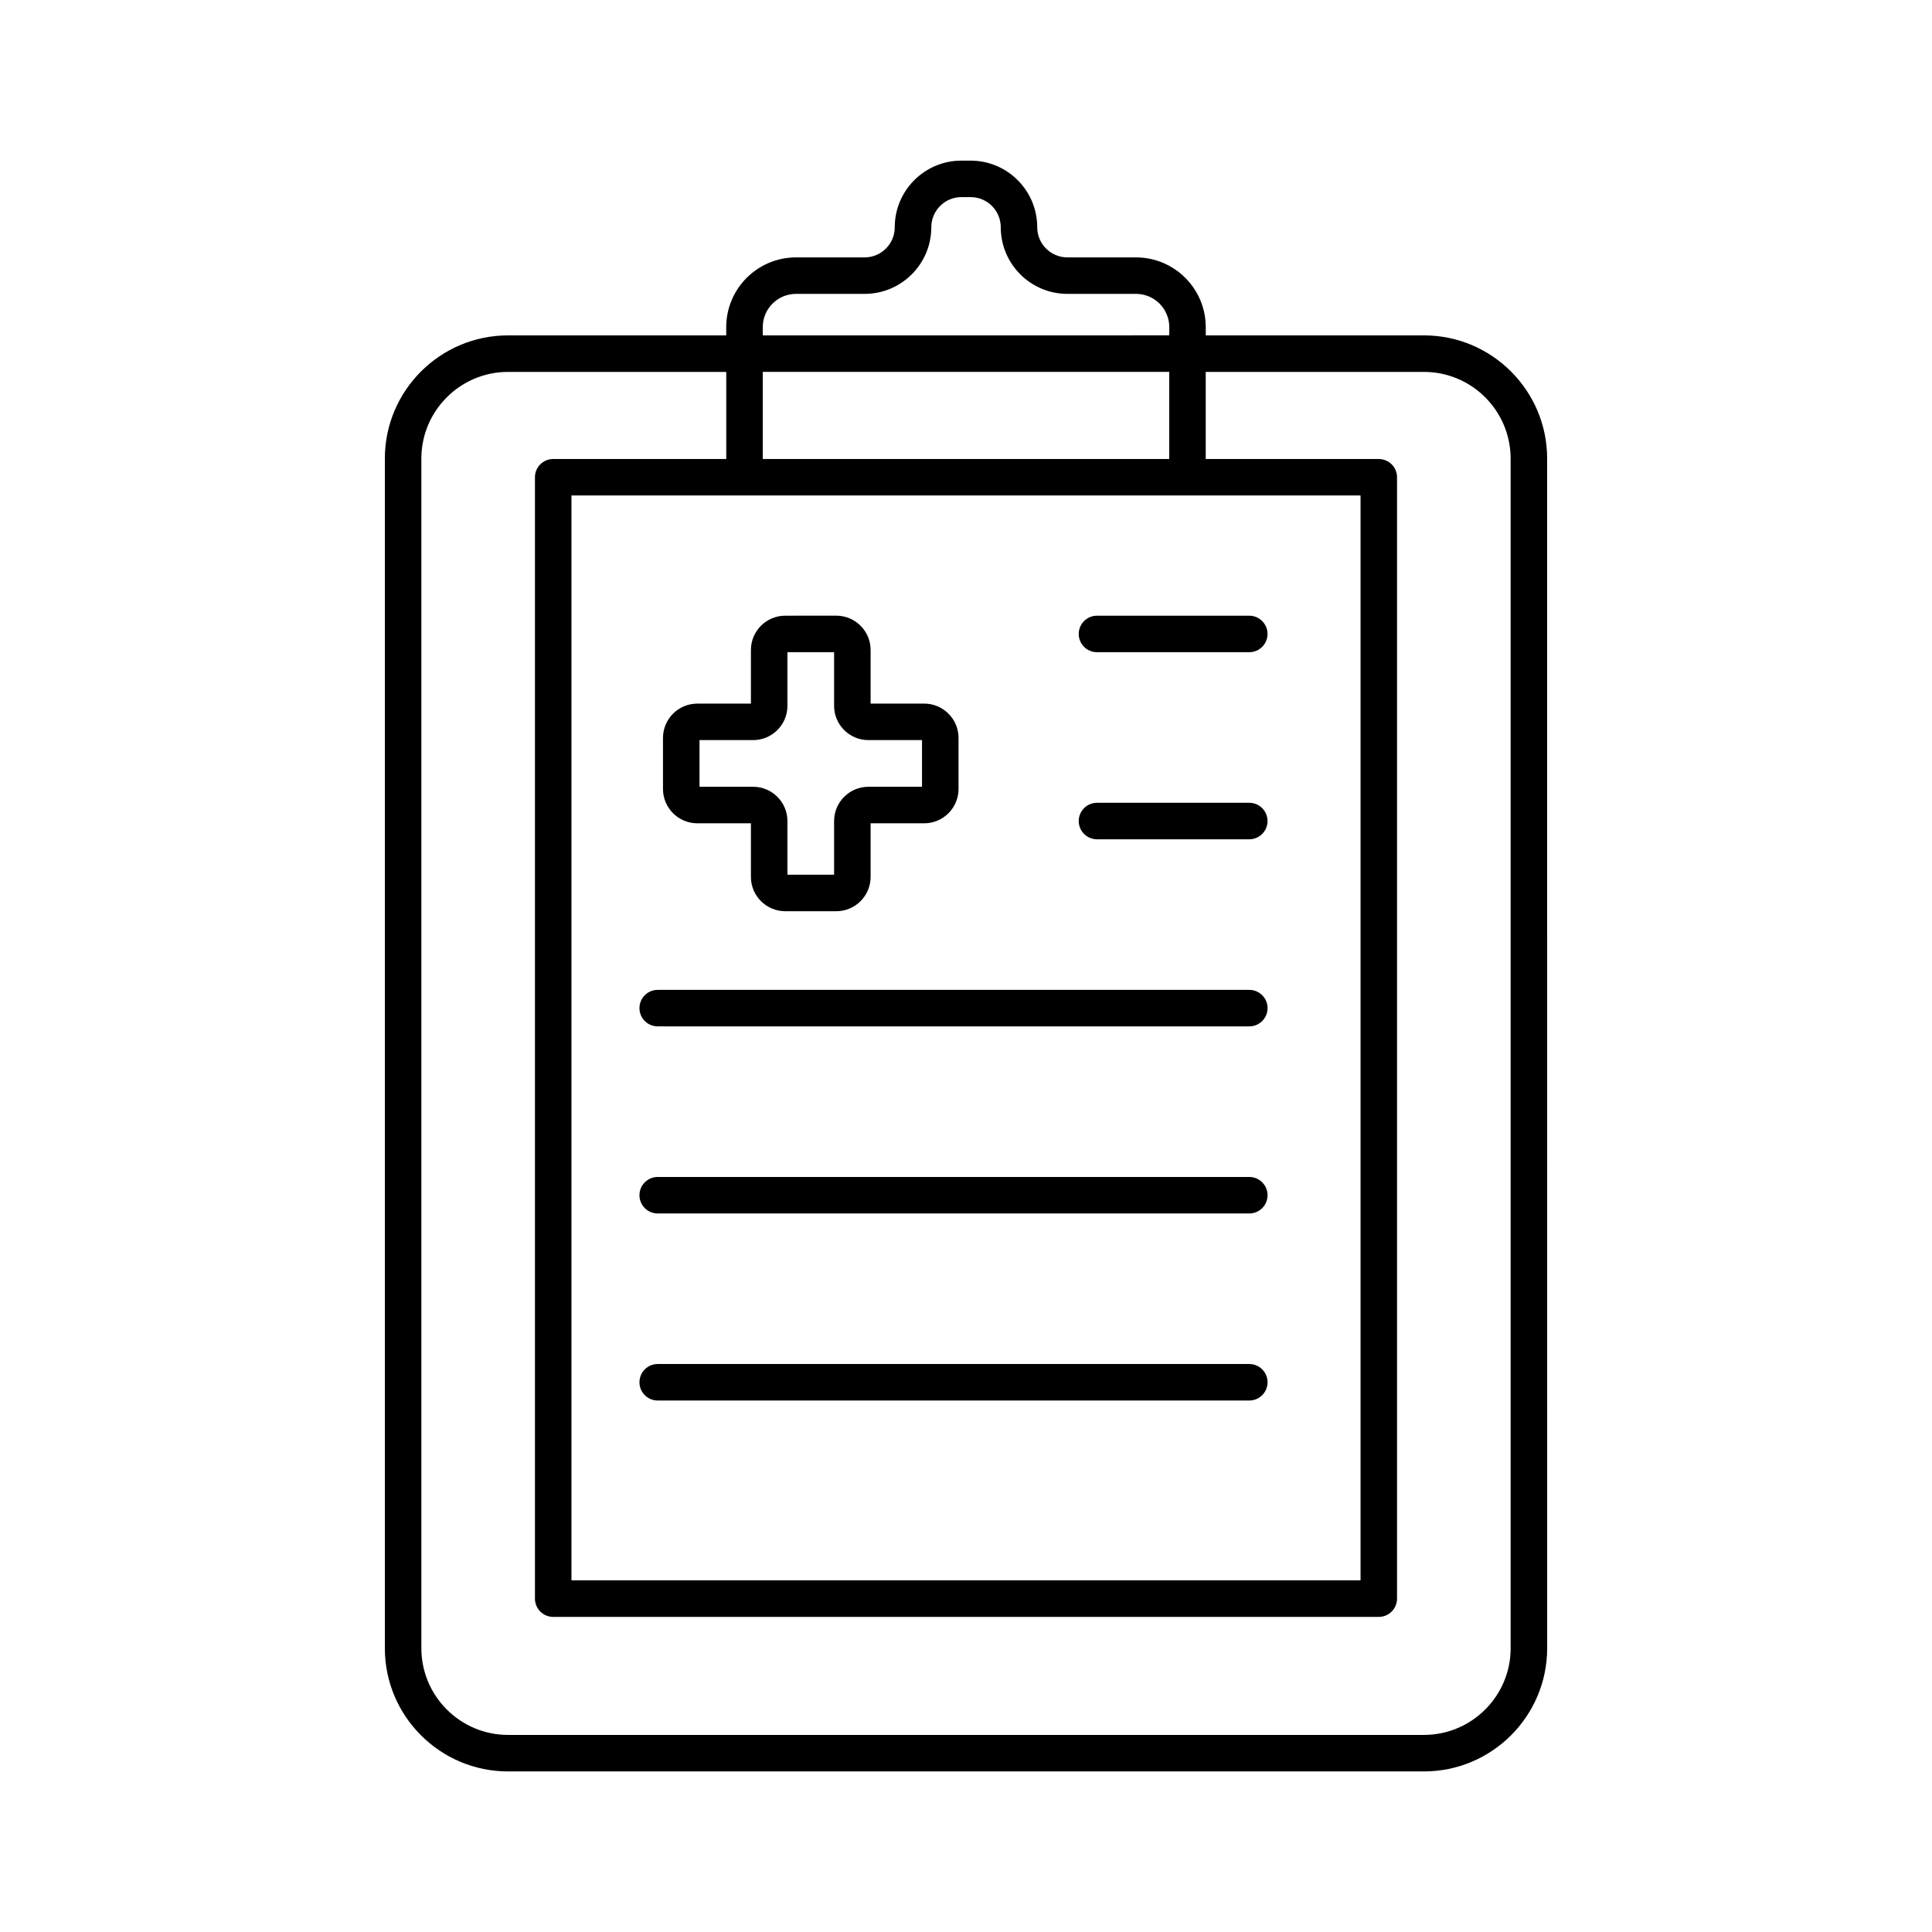
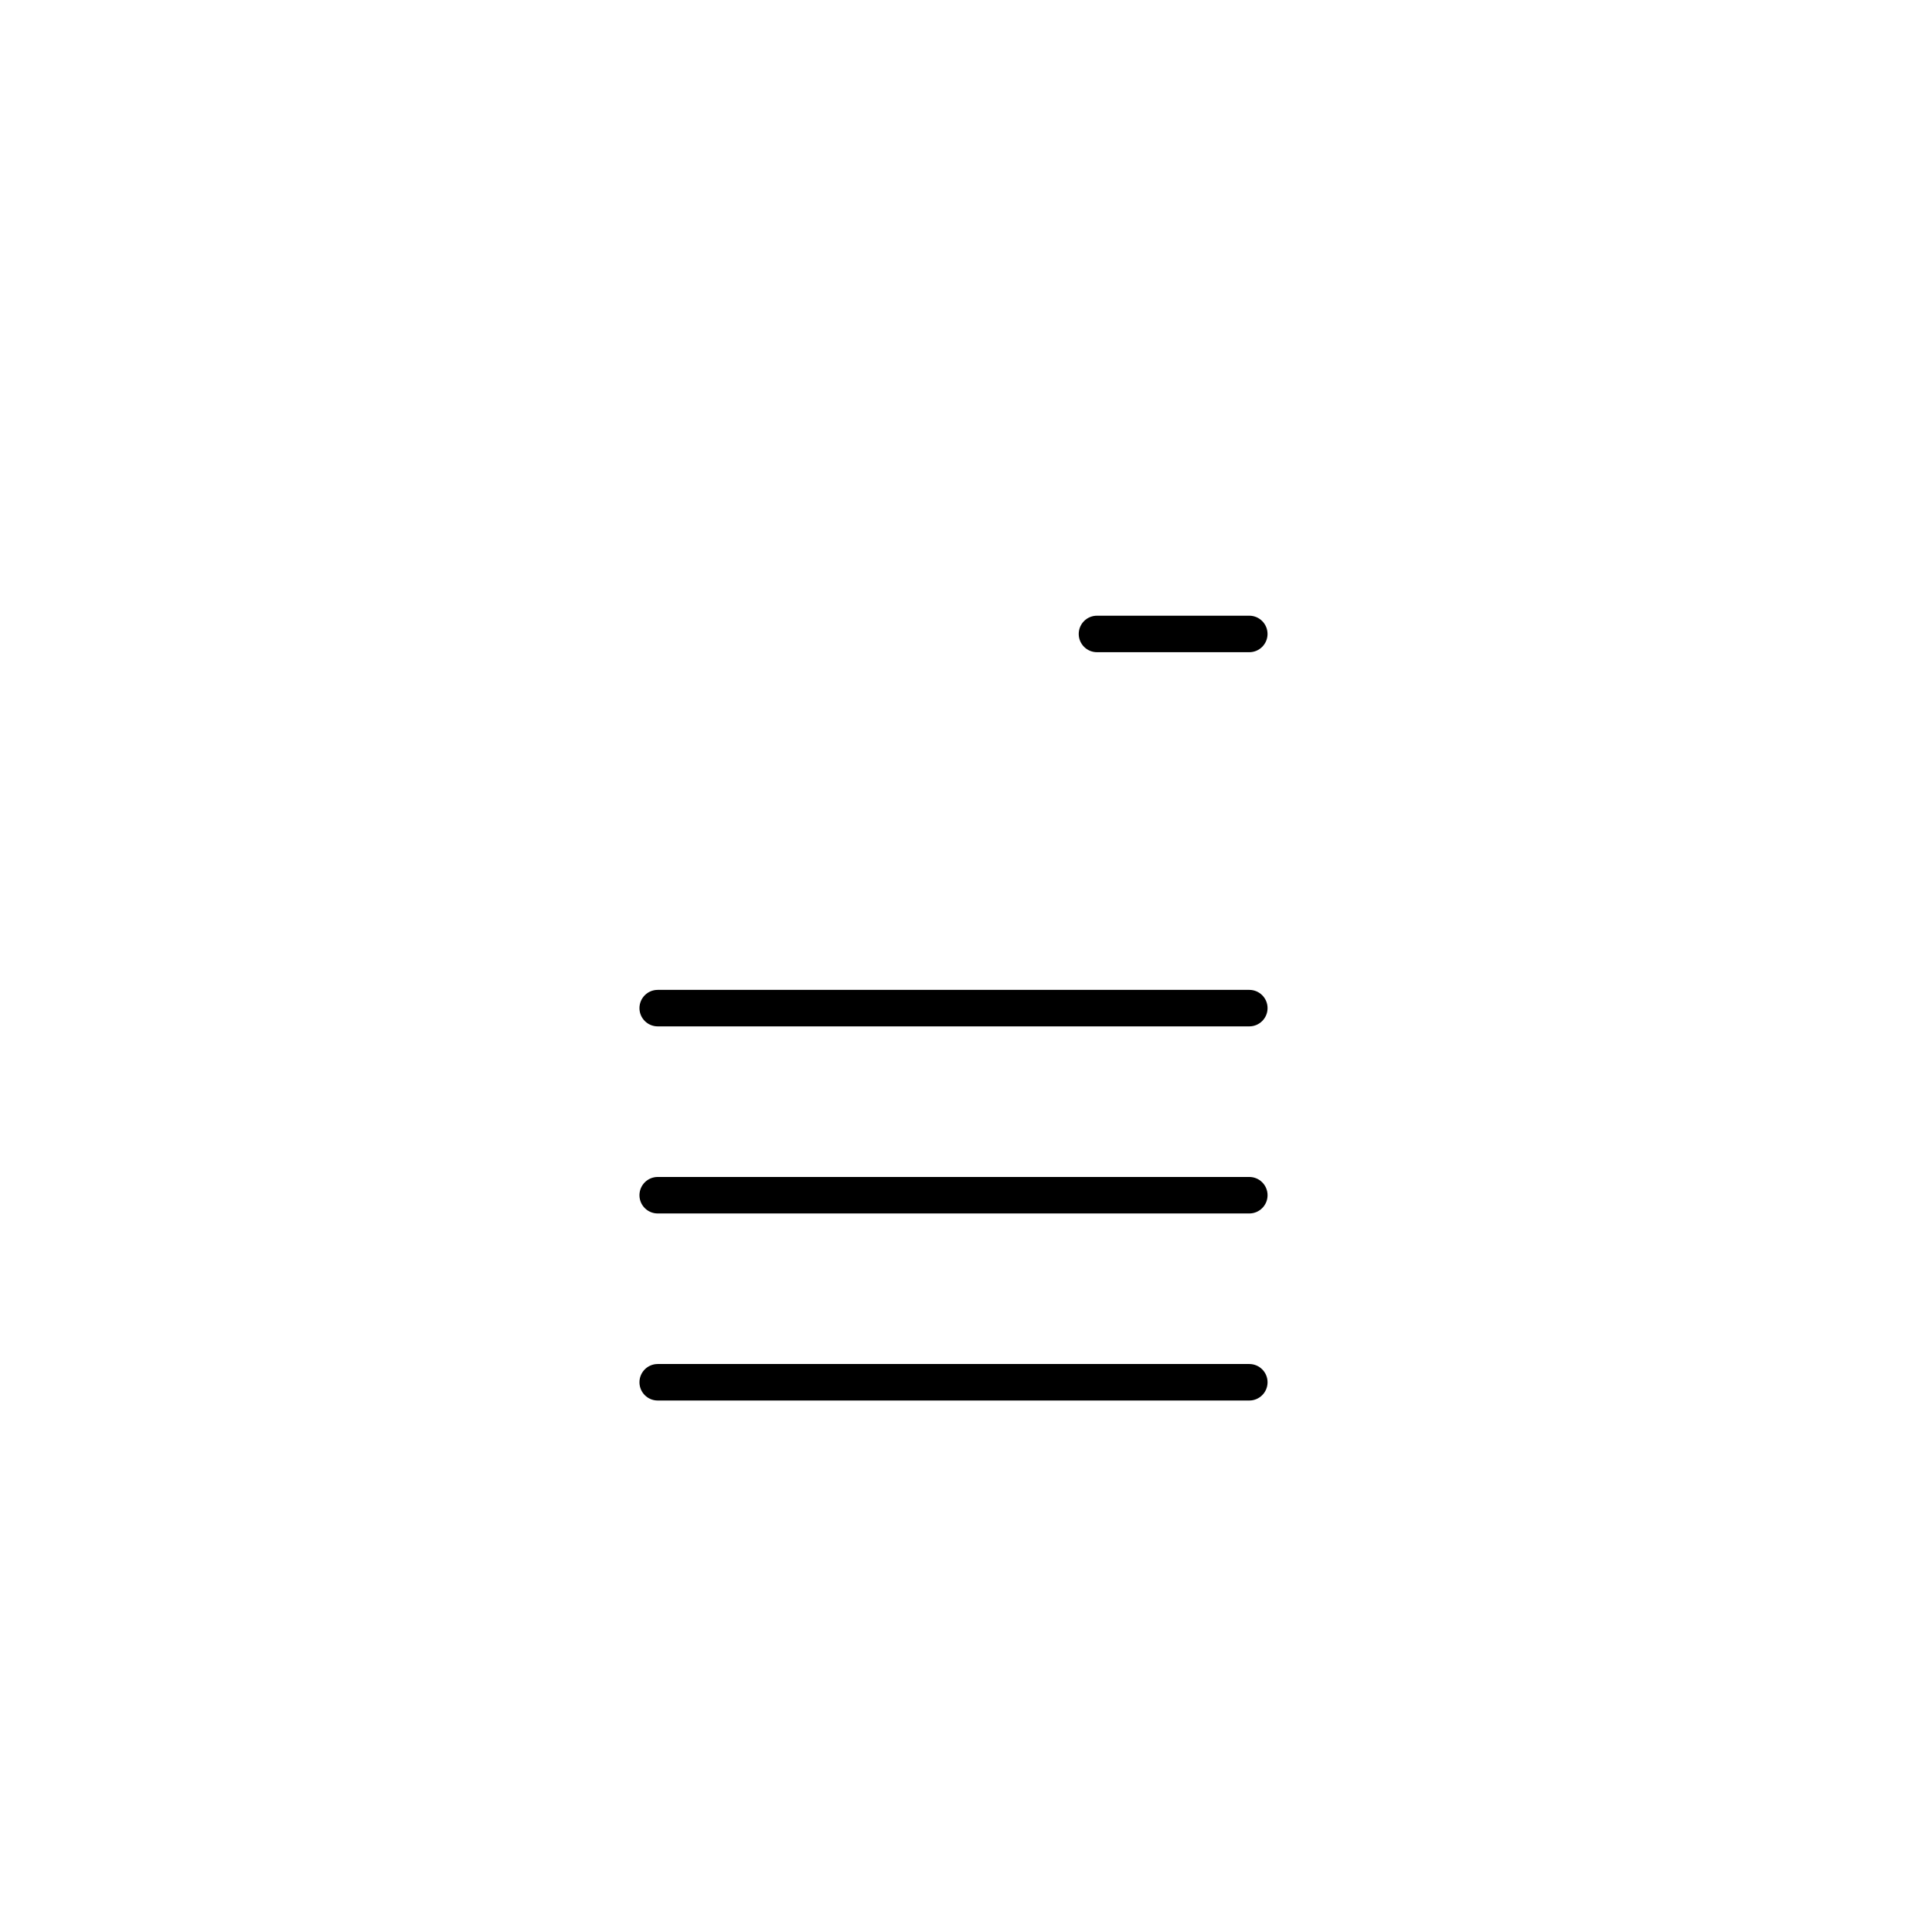
<svg xmlns="http://www.w3.org/2000/svg" fill="#000000" width="800px" height="800px" version="1.1" viewBox="144 144 512 512">
  <g>
-     <path d="m521.36 232.88h-57.824v-2.18c0-10.191-8.293-18.488-18.488-18.488h-18.188c-4.402 0-7.984-3.582-7.984-7.984 0-9.738-7.918-17.66-17.66-17.66h-2.438c-9.738 0-17.66 7.918-17.66 17.66 0 4.402-3.582 7.984-7.984 7.984h-18.188c-10.191 0-18.488 8.293-18.488 18.488v2.18h-57.82c-18 0-32.648 14.645-32.648 32.648v315.27c0 18 14.645 32.648 32.648 32.648h242.73c18 0 32.648-14.645 32.648-32.648l-0.004-315.27c-0.004-18.004-14.648-32.648-32.652-32.648zm-175.22-2.184c0-4.863 3.953-8.816 8.816-8.816h18.188c9.738 0 17.66-7.918 17.66-17.66 0-4.402 3.582-7.984 7.984-7.984h2.438c4.402 0 7.984 3.582 7.984 7.984 0 9.738 7.918 17.66 17.66 17.66h18.188c4.863 0 8.816 3.953 8.816 8.816v2.18l-107.73 0.004zm158.42 44.613v287.5h-209.12v-287.5zm-158.42-9.672v-23.086h107.72v23.086zm198.2 315.16c0 12.664-10.309 22.973-22.973 22.973l-242.73 0.004c-12.664 0-22.973-10.309-22.973-22.973v-315.27c0-12.664 10.309-22.973 22.973-22.973h57.828v23.086h-45.863c-2.672 0-4.836 2.168-4.836 4.836v297.18c0 2.672 2.168 4.836 4.836 4.836h218.79c2.672 0 4.836-2.168 4.836-4.836v-297.18c0-2.672-2.168-4.836-4.836-4.836h-45.863v-23.086h57.828c12.664 0 22.973 10.309 22.973 22.973v315.27z" />
-     <path d="m328.79 362.18h14.211v14.211c0 5.012 4.074 9.09 9.09 9.09h13.539c5.012 0 9.09-4.074 9.09-9.09v-14.211h14.211c5.012 0 9.09-4.074 9.09-9.09v-13.539c0-5.012-4.074-9.09-9.09-9.09h-14.211v-14.211c0-5.012-4.074-9.09-9.09-9.09l-13.539 0.004c-5.012 0-9.09 4.074-9.09 9.09v14.211h-14.211c-5.012 0-9.09 4.074-9.09 9.09v13.539c0 5.008 4.078 9.086 9.09 9.086zm0.586-22.043h14.211c5.012 0 9.09-4.074 9.09-9.09v-14.211h12.367v14.211c0 5.012 4.074 9.09 9.09 9.09h14.211v12.367h-14.211c-5.012 0-9.09 4.074-9.09 9.09v14.211h-12.367v-14.211c0-5.012-4.074-9.09-9.09-9.09h-14.211z" />
    <path d="m318.3 515.15h156.78c2.672 0 4.836-2.168 4.836-4.836 0-2.672-2.168-4.836-4.836-4.836h-156.78c-2.672 0-4.836 2.168-4.836 4.836 0 2.676 2.16 4.836 4.836 4.836z" />
    <path d="m318.3 465.58h156.78c2.672 0 4.836-2.168 4.836-4.836 0-2.672-2.168-4.836-4.836-4.836h-156.78c-2.672 0-4.836 2.168-4.836 4.836 0 2.672 2.16 4.836 4.836 4.836z" />
    <path d="m318.3 416h156.78c2.672 0 4.836-2.168 4.836-4.836 0-2.672-2.168-4.836-4.836-4.836h-156.78c-2.672 0-4.836 2.168-4.836 4.836 0 2.668 2.16 4.836 4.836 4.836z" />
-     <path d="m434.71 366.42h40.363c2.672 0 4.836-2.168 4.836-4.836 0-2.672-2.168-4.836-4.836-4.836h-40.363c-2.672 0-4.836 2.168-4.836 4.836 0 2.672 2.164 4.836 4.836 4.836z" />
    <path d="m434.71 316.84h40.363c2.672 0 4.836-2.168 4.836-4.836 0-2.672-2.168-4.836-4.836-4.836h-40.363c-2.672 0-4.836 2.168-4.836 4.836 0 2.668 2.164 4.836 4.836 4.836z" />
  </g>
</svg>